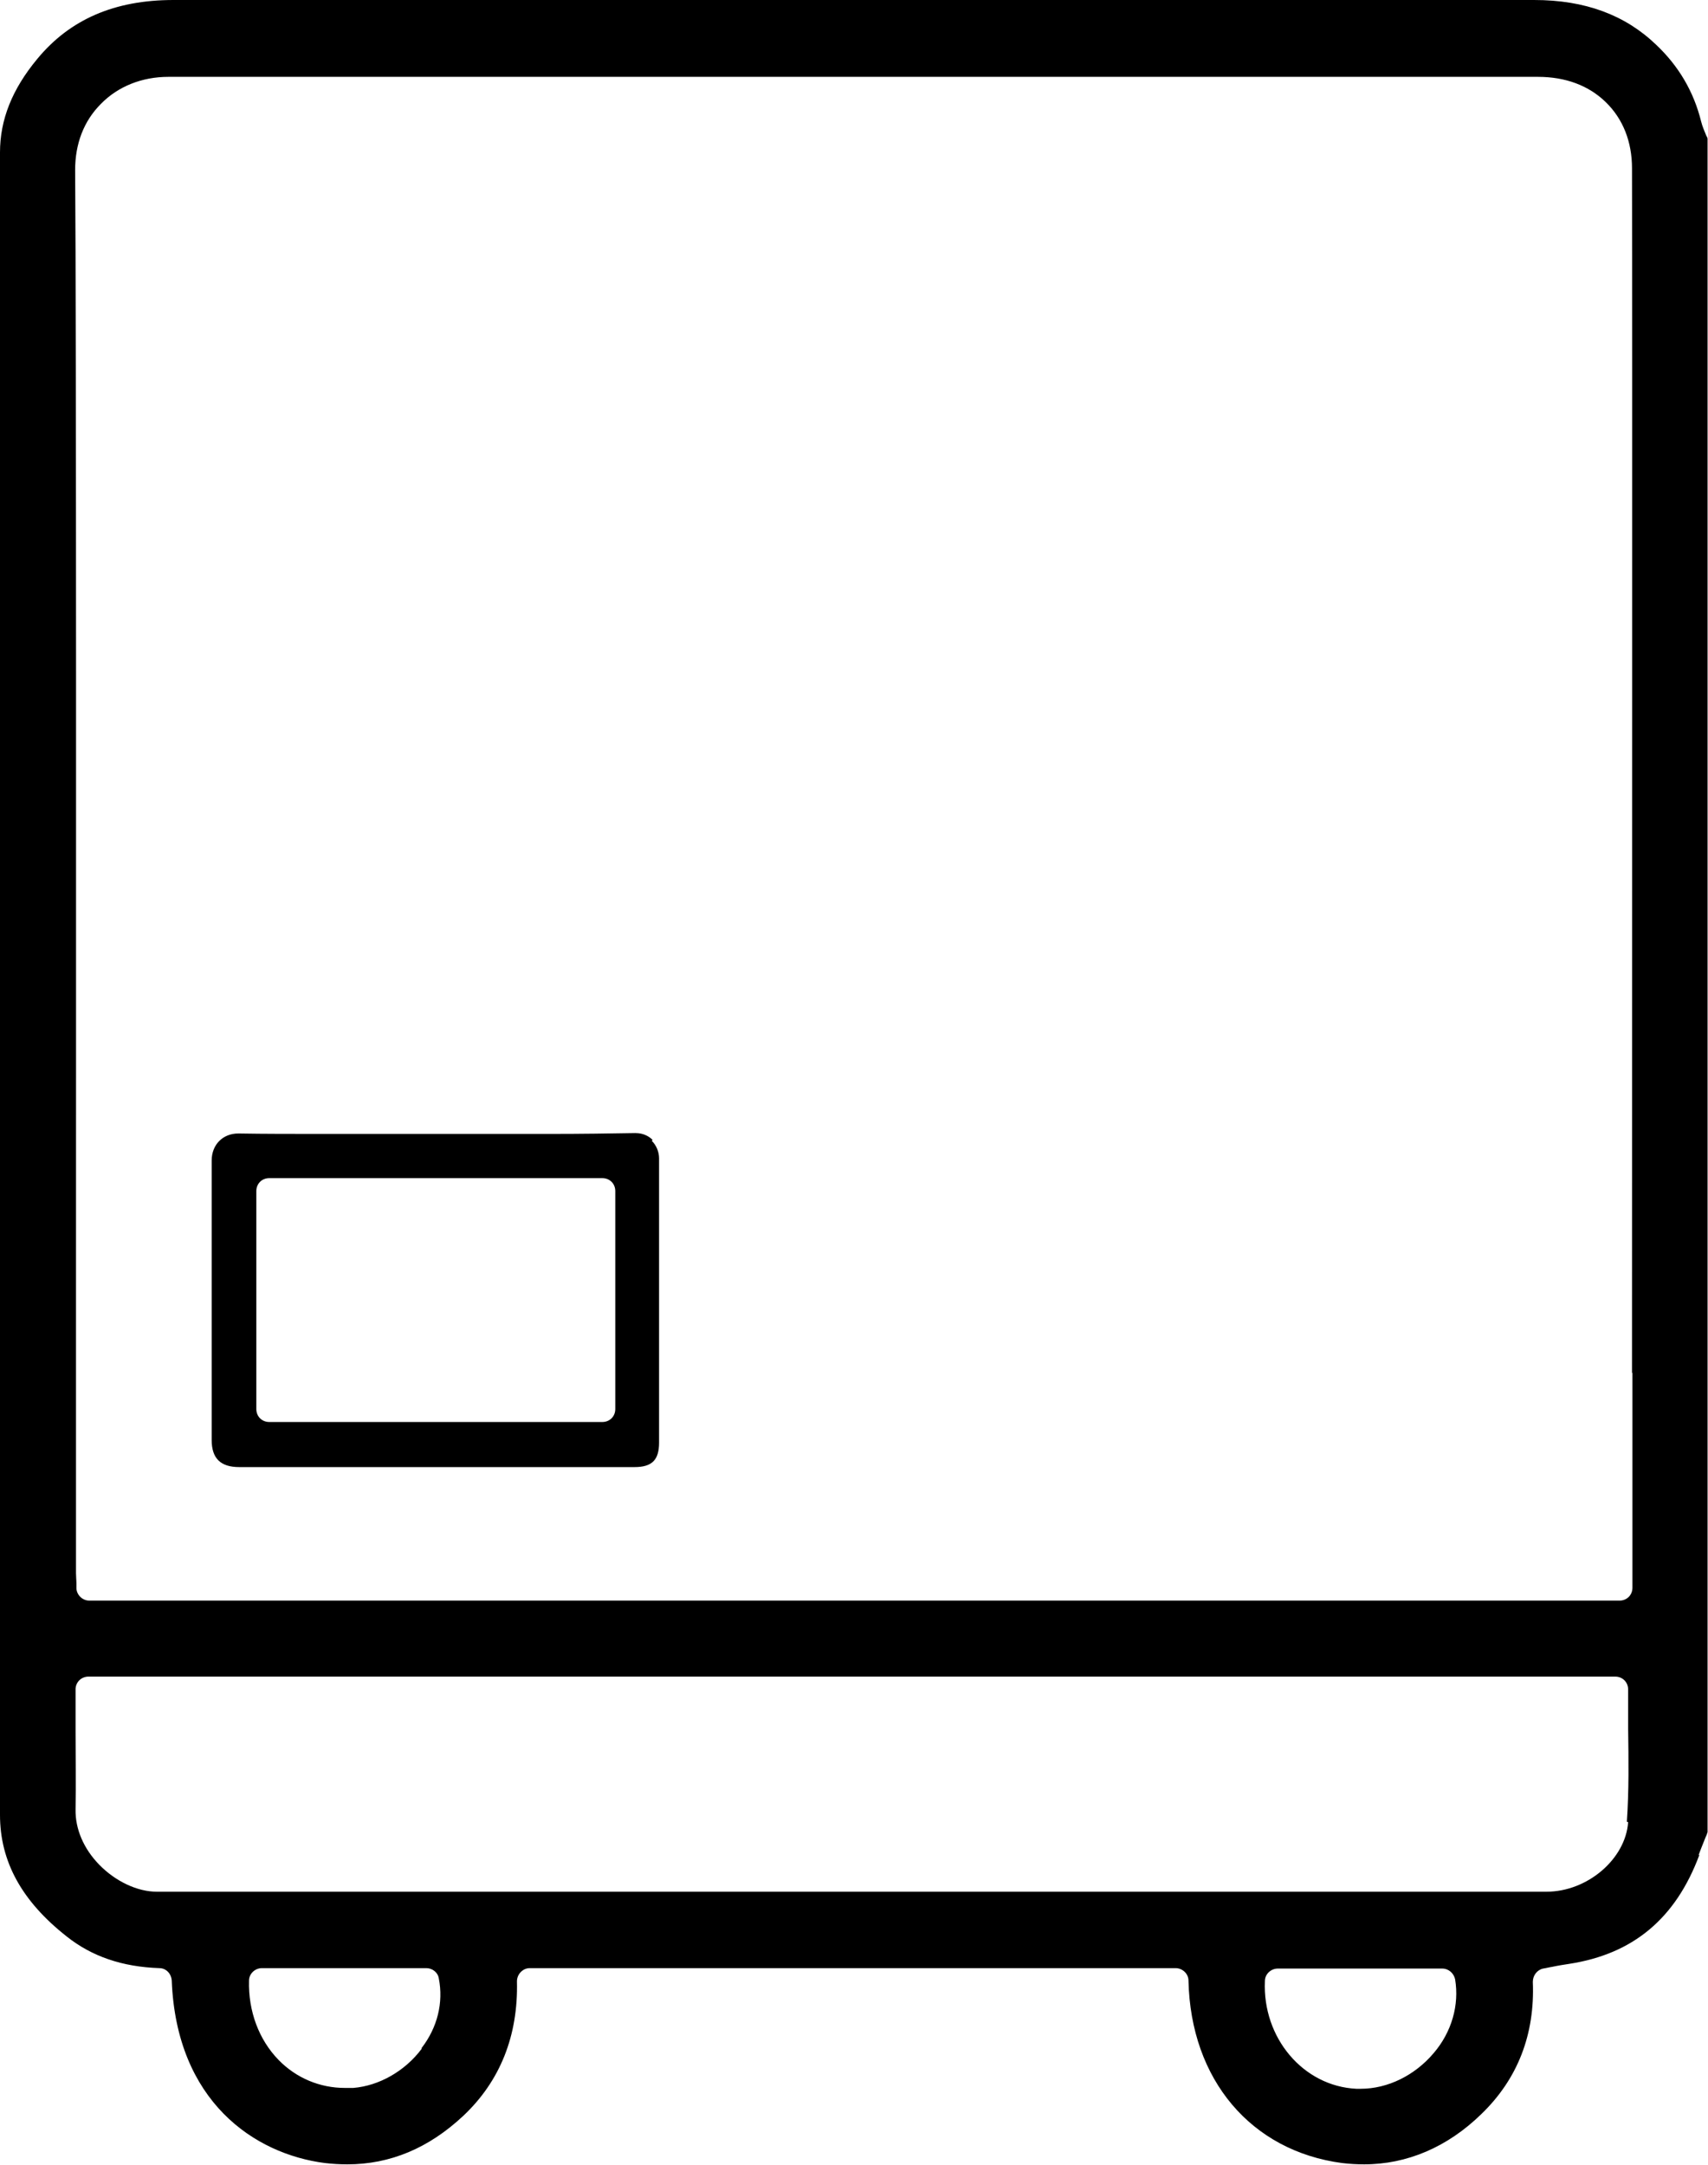
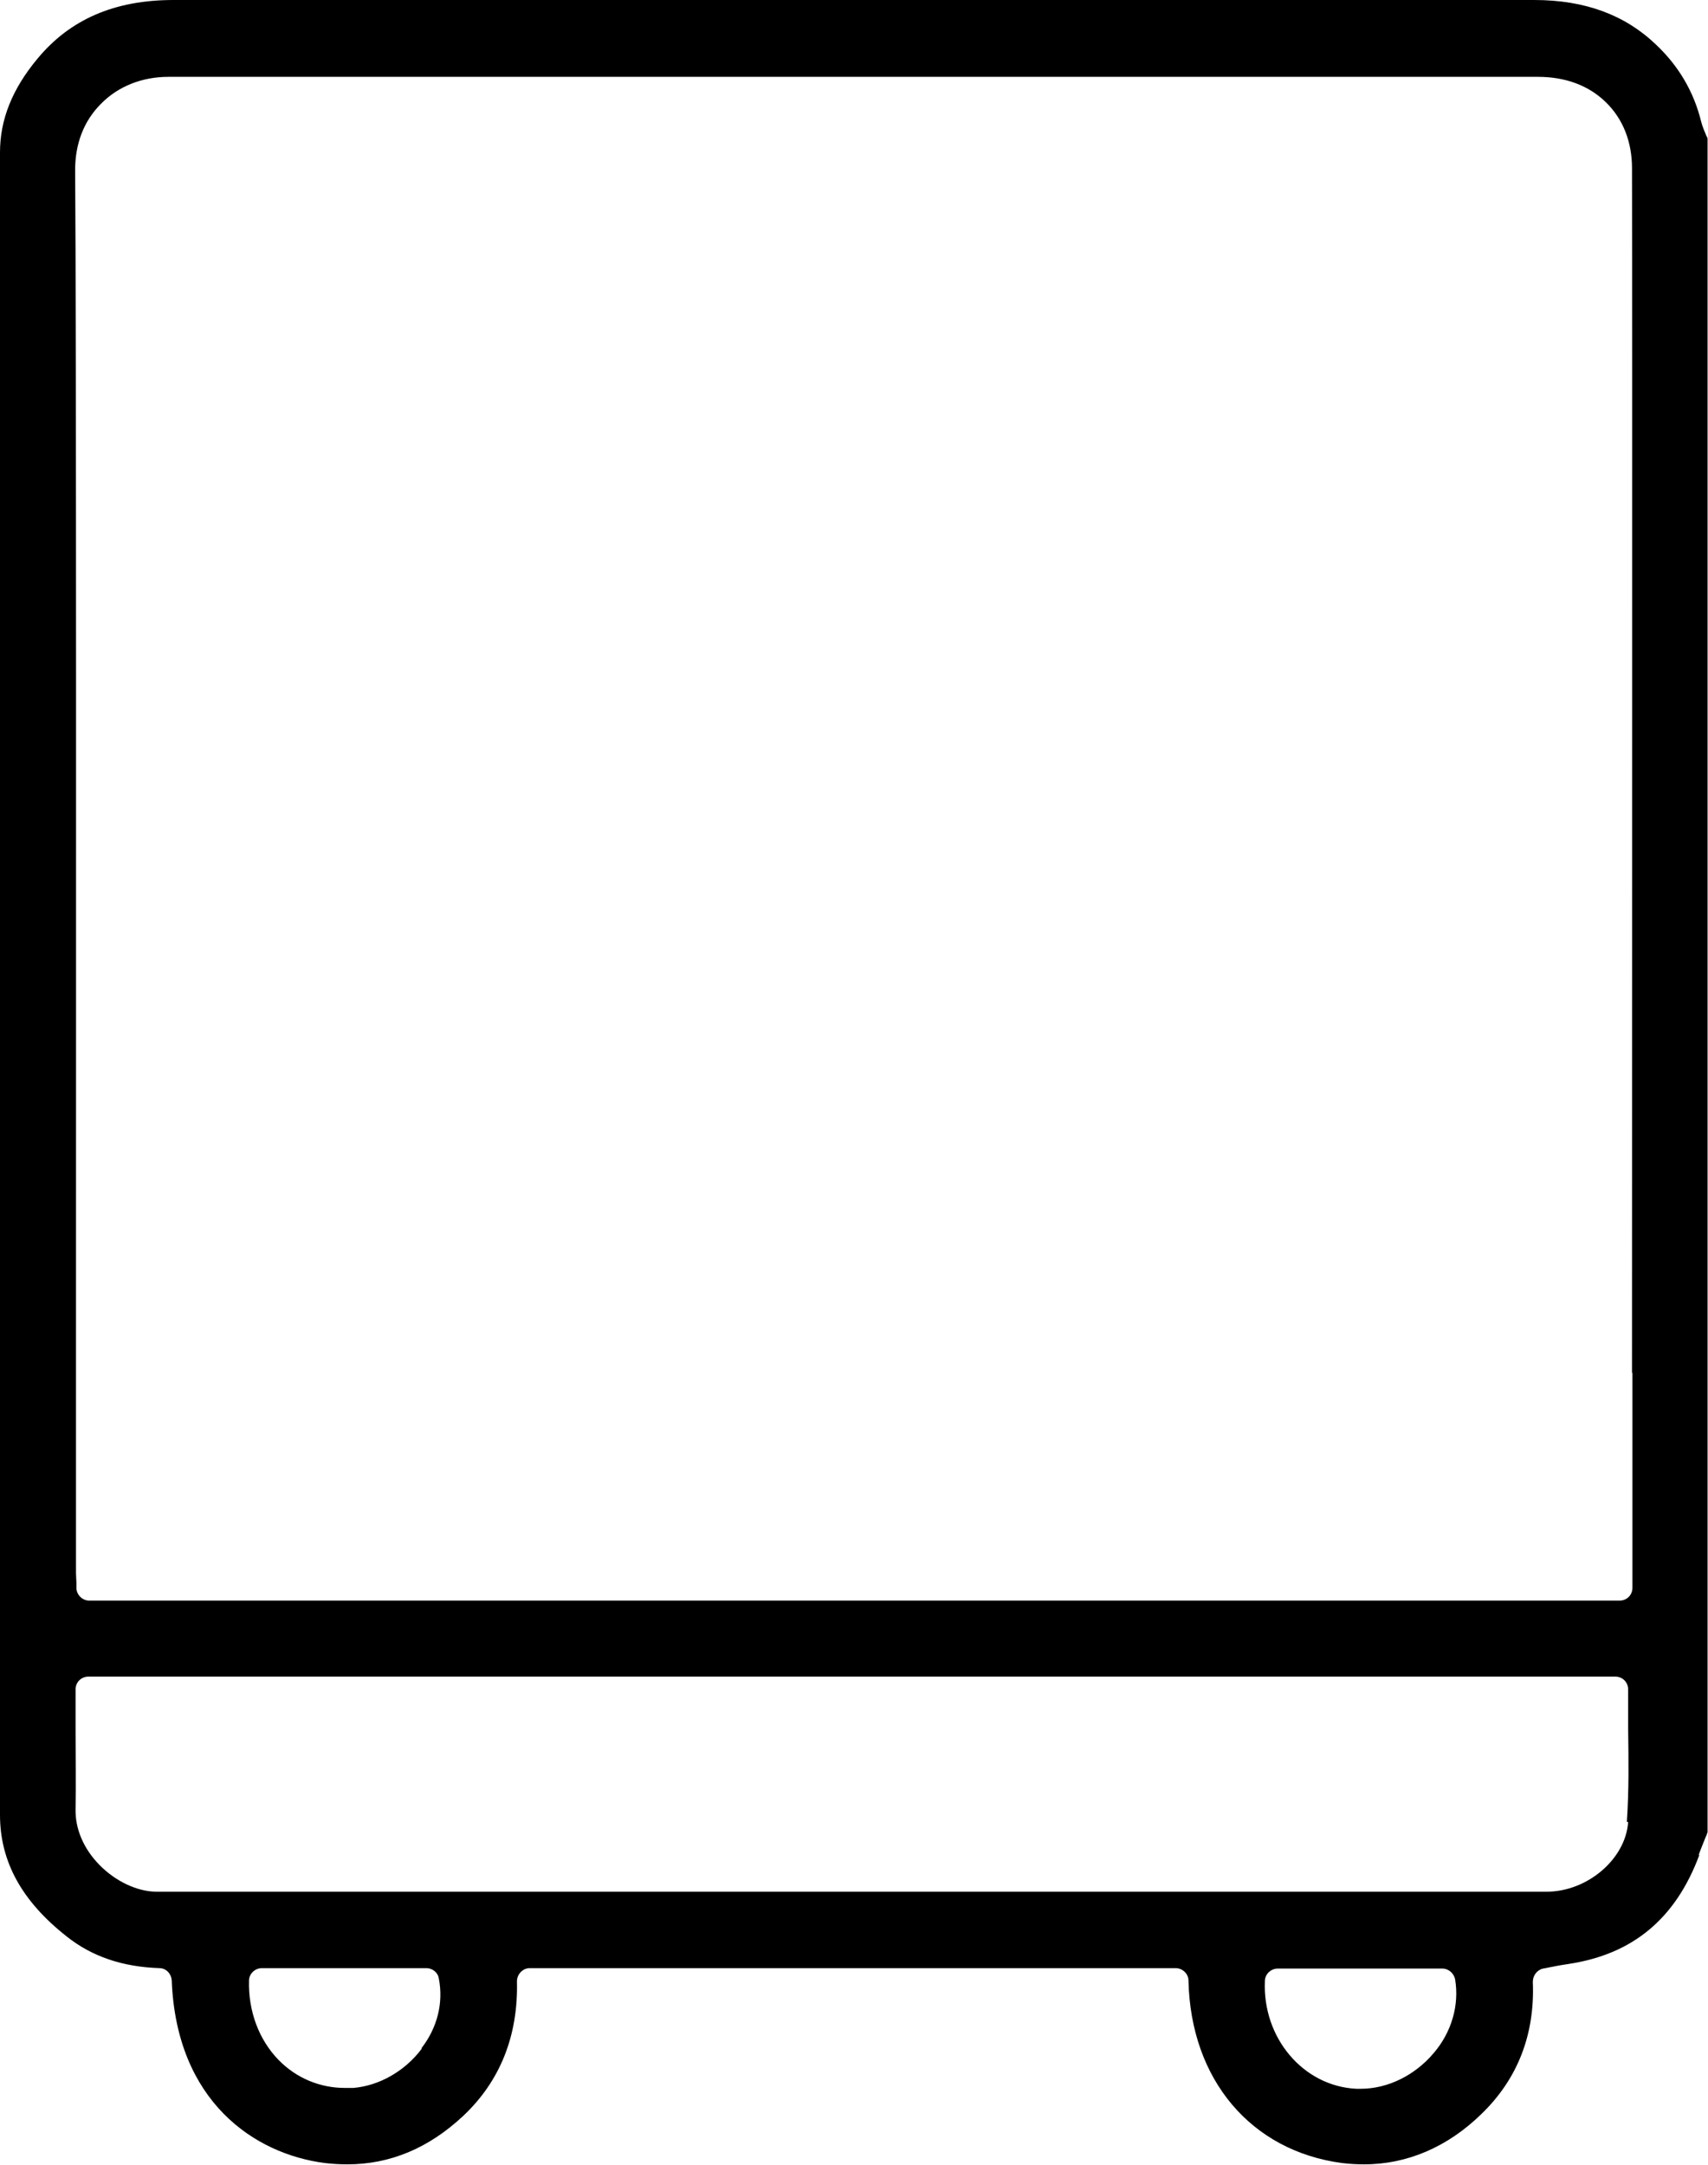
<svg xmlns="http://www.w3.org/2000/svg" id="Calque_2" viewBox="0 0 397.8 504.2">
  <g id="Calque_3">
    <path d="m395.6,432.1c.5-1.4,1.1-2.8,1.6-4.1.2-.4.4-.9.5-1.3V32.3c0-.2-.2-.5-.3-.7-.4-1-.9-2.1-1.2-3.3-1.7-6.9-5.2-12.9-10.5-17.9C378.5,3.5,369.2,0,357.3,0c-54.7,0-110.3,0-164.1,0-50.1,0-101.9,0-152.8,0h0c-13.7,0-24.1,4.5-31.7,13.7C2.8,20.8,0,27.9,0,35.5c0,22.4,0,63.3,0,110.9,0,102.1,0,229.2,0,276.3,0,10.9,5.1,20.1,15.5,28.3,5.9,4.7,13,7.1,21.6,7.4,1.6,0,2.8,1.3,2.9,2.9,1.1,28.1,19.2,40.4,35.7,42.5,1.7.2,3.5.3,5.2.3,10,0,19-3.8,27-11.3,8.6-8.1,12.8-18.7,12.5-31.3,0-.8.3-1.6.9-2.2.6-.6,1.3-.9,2.1-.9h150.4c1.6,0,3,1.3,3,2.9.5,23.1,14.6,39.7,35.8,42.5,1.7.2,3.4.3,5.1.3,10,0,19.4-4,27.3-11.7,8.5-8.2,12.5-18.6,12-30.8,0-1.5,1-2.8,2.4-3.1.7-.1,1.4-.3,2.1-.4,1.4-.3,2.7-.5,4-.7,14.9-2.3,24.8-10.6,30.3-25.4Zm-297.4,45.1c-3.9,5.2-9.9,8.6-15.9,9.1-.7,0-1.3,0-2,0-5.8,0-11.3-2.3-15.4-6.5-4.6-4.7-7.1-11.4-6.9-18.5,0-1.6,1.4-2.9,3-2.9h38.3c1.4,0,2.7,1,2.9,2.4,1.1,5.6-.3,11.4-4,16.2Zm235.7,1c-4.4,5.2-10.7,8.3-17,8.3s-.6,0-1,0c-12.4-.6-21.9-11.9-21.3-25.1,0-1.6,1.4-2.9,3-2.9h38.3c1.5,0,2.7,1.1,3,2.5,1,6-.8,12.3-5,17.2Zm45.3-53.8c-.6,8.6-9.5,16.2-19,16.2h-38.4s-59.5,0-59.5,0h-59.5c-49.1,0-107.3,0-166.3,0h0c-4.5,0-9.6-2.4-13.4-6.3-3.6-3.7-5.6-8.3-5.5-12.9.1-6,0-12.1,0-18.1,0-2.8,0-5.5,0-8.3,0-.4,0-.7,0-1.1,0-.2,0-.4,0-.6.1-1.6,1.4-2.8,3-2.8h355.6c1.7,0,3,1.3,3,3,0,3.1,0,6.2,0,9.2.1,7.1.2,14.4-.3,21.6Zm1-104.7c0,21.1,0,38,0,47.9v2.2c0,1.7-1.3,3-3,3H20.8c-1.6,0-2.9-1.3-3-2.8,0-.4,0-.7,0-1.1,0-.8-.1-1.7-.1-2.5,0-10.8,0-30.1,0-54.2,0-87.5.1-234-.2-272.6,0-6.1,2-11.4,6-15.4,4-4.1,9.6-6.3,15.7-6.3,71,0,143.2,0,213.1,0,35.3,0,70.6,0,105.9,0,6.4,0,11.8,2,15.8,5.9,4,3.9,6.1,9.2,6.1,15.4.1,40,0,196.5,0,280.6Z" />
-     <path d="m152,265.5c-.7-.7-2-1.6-4-1.6h-.1c-5.8.1-12.2.2-20,.2s-8.6,0-12.9,0c-4.3,0-8.6,0-12.9,0s-8.7,0-13.1,0c-4.4,0-8.7,0-13.1,0-7.9,0-14.4,0-20.3-.1h-.1c-3.6,0-6.2,2.6-6.2,6.3v15.1c0,16.4,0,33.3,0,50,0,4.3,2.1,6.3,6.4,6.3,15.3,0,30.6,0,45.9,0s30.8,0,46.2,0c4.1,0,5.7-1.7,5.7-5.7,0-7.6,0-15.2,0-22.8,0-14.2,0-28.9,0-43.4,0-1.5-.6-3-1.7-4.1Zm-8.7,62.7c0,1.7-1.3,3-3,3H62.7c-1.7,0-3-1.3-3-3v-50.8c0-1.7,1.3-3,3-3h77.6c1.7,0,3,1.3,3,3v50.8Z" />
  </g>
</svg>